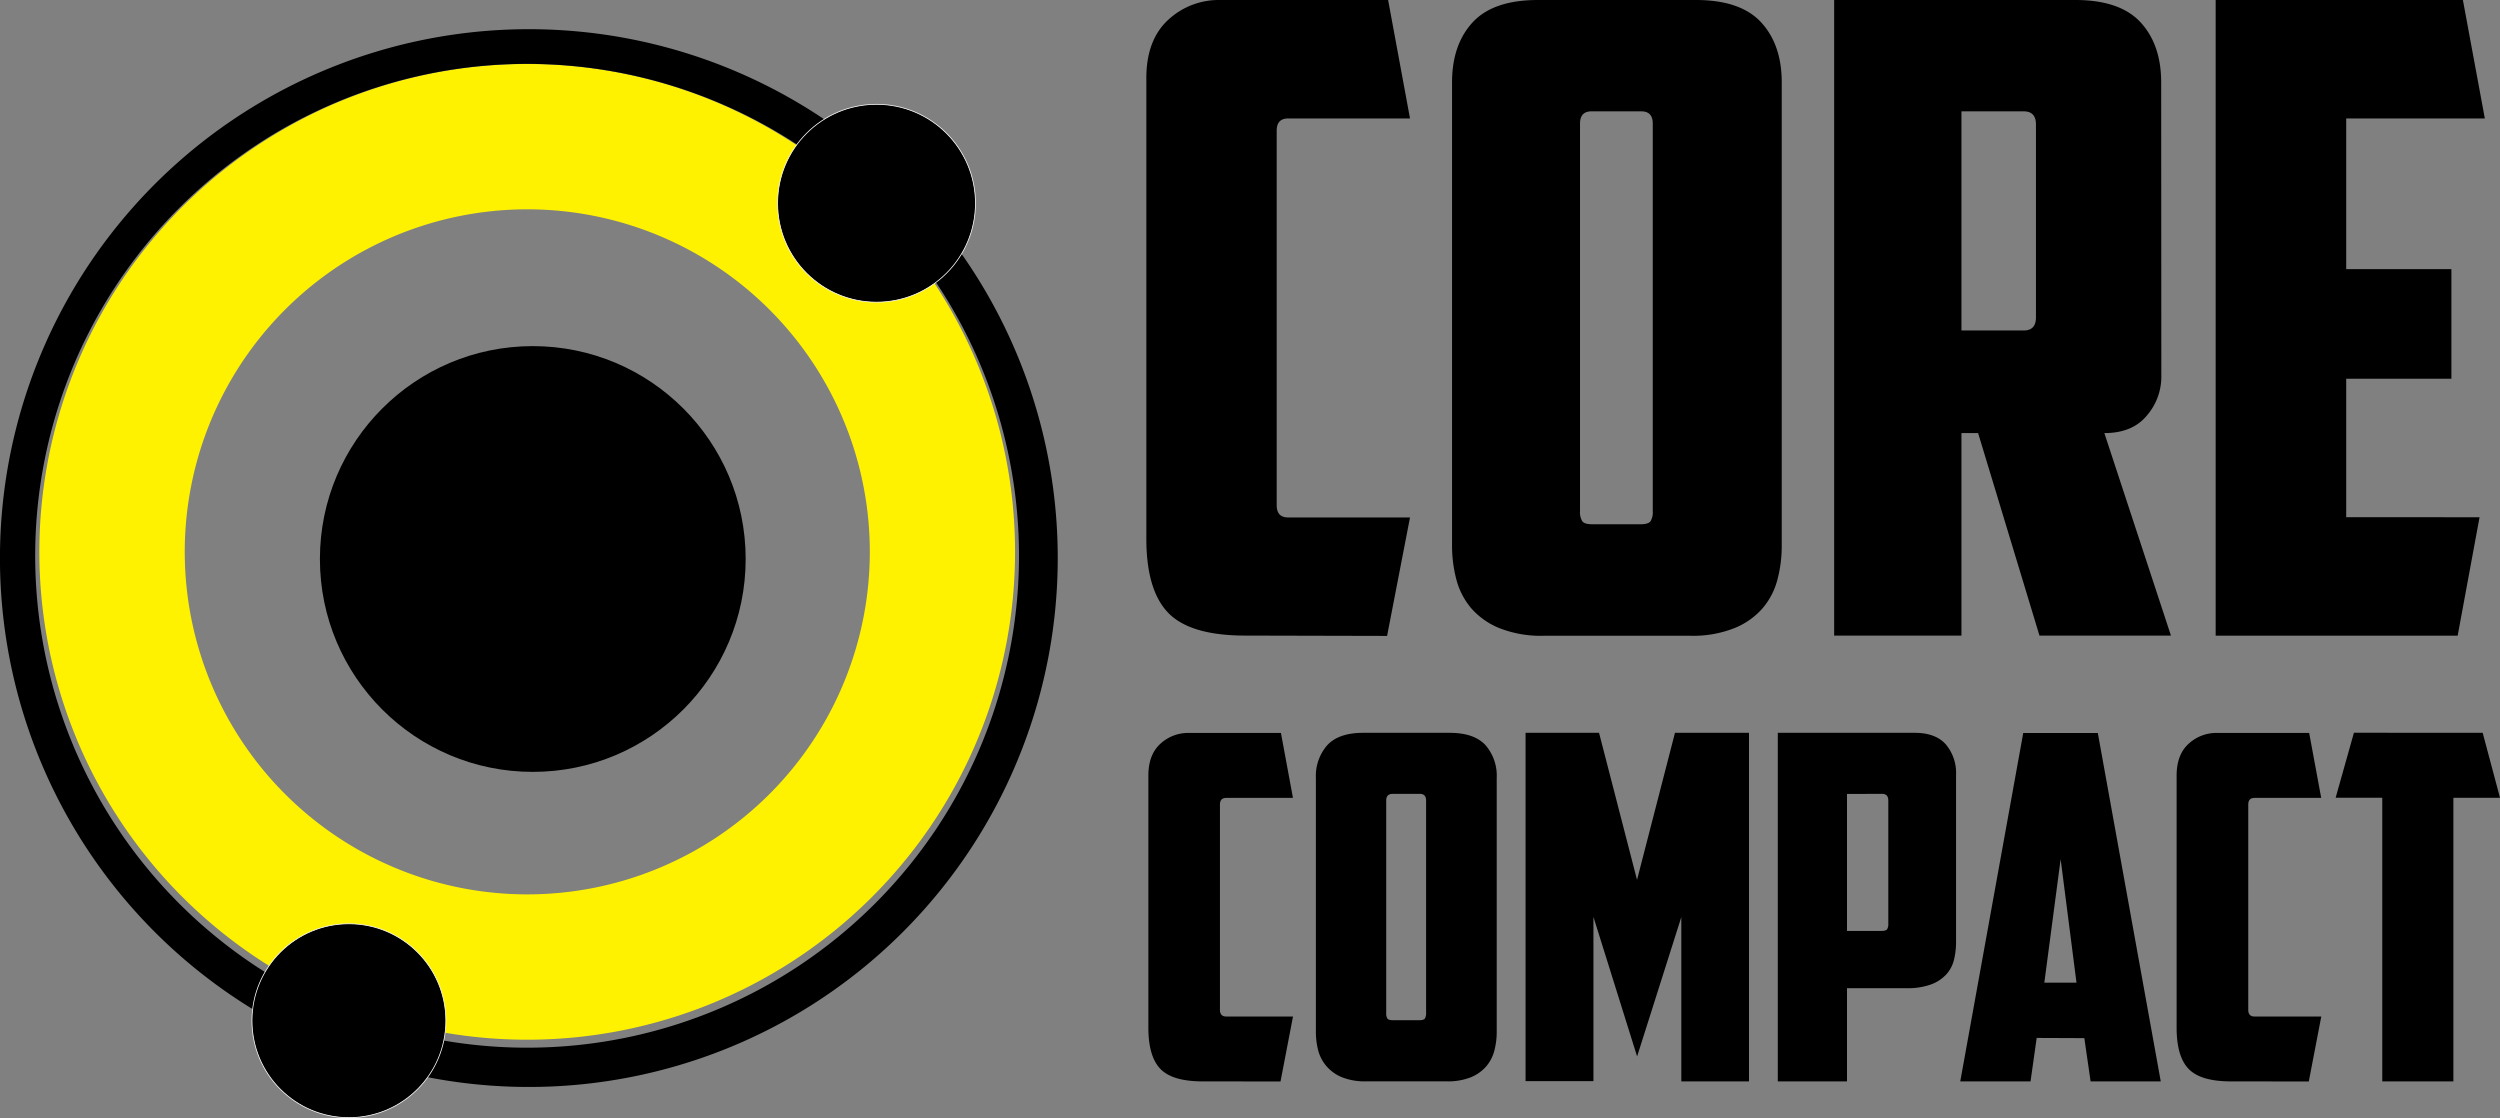
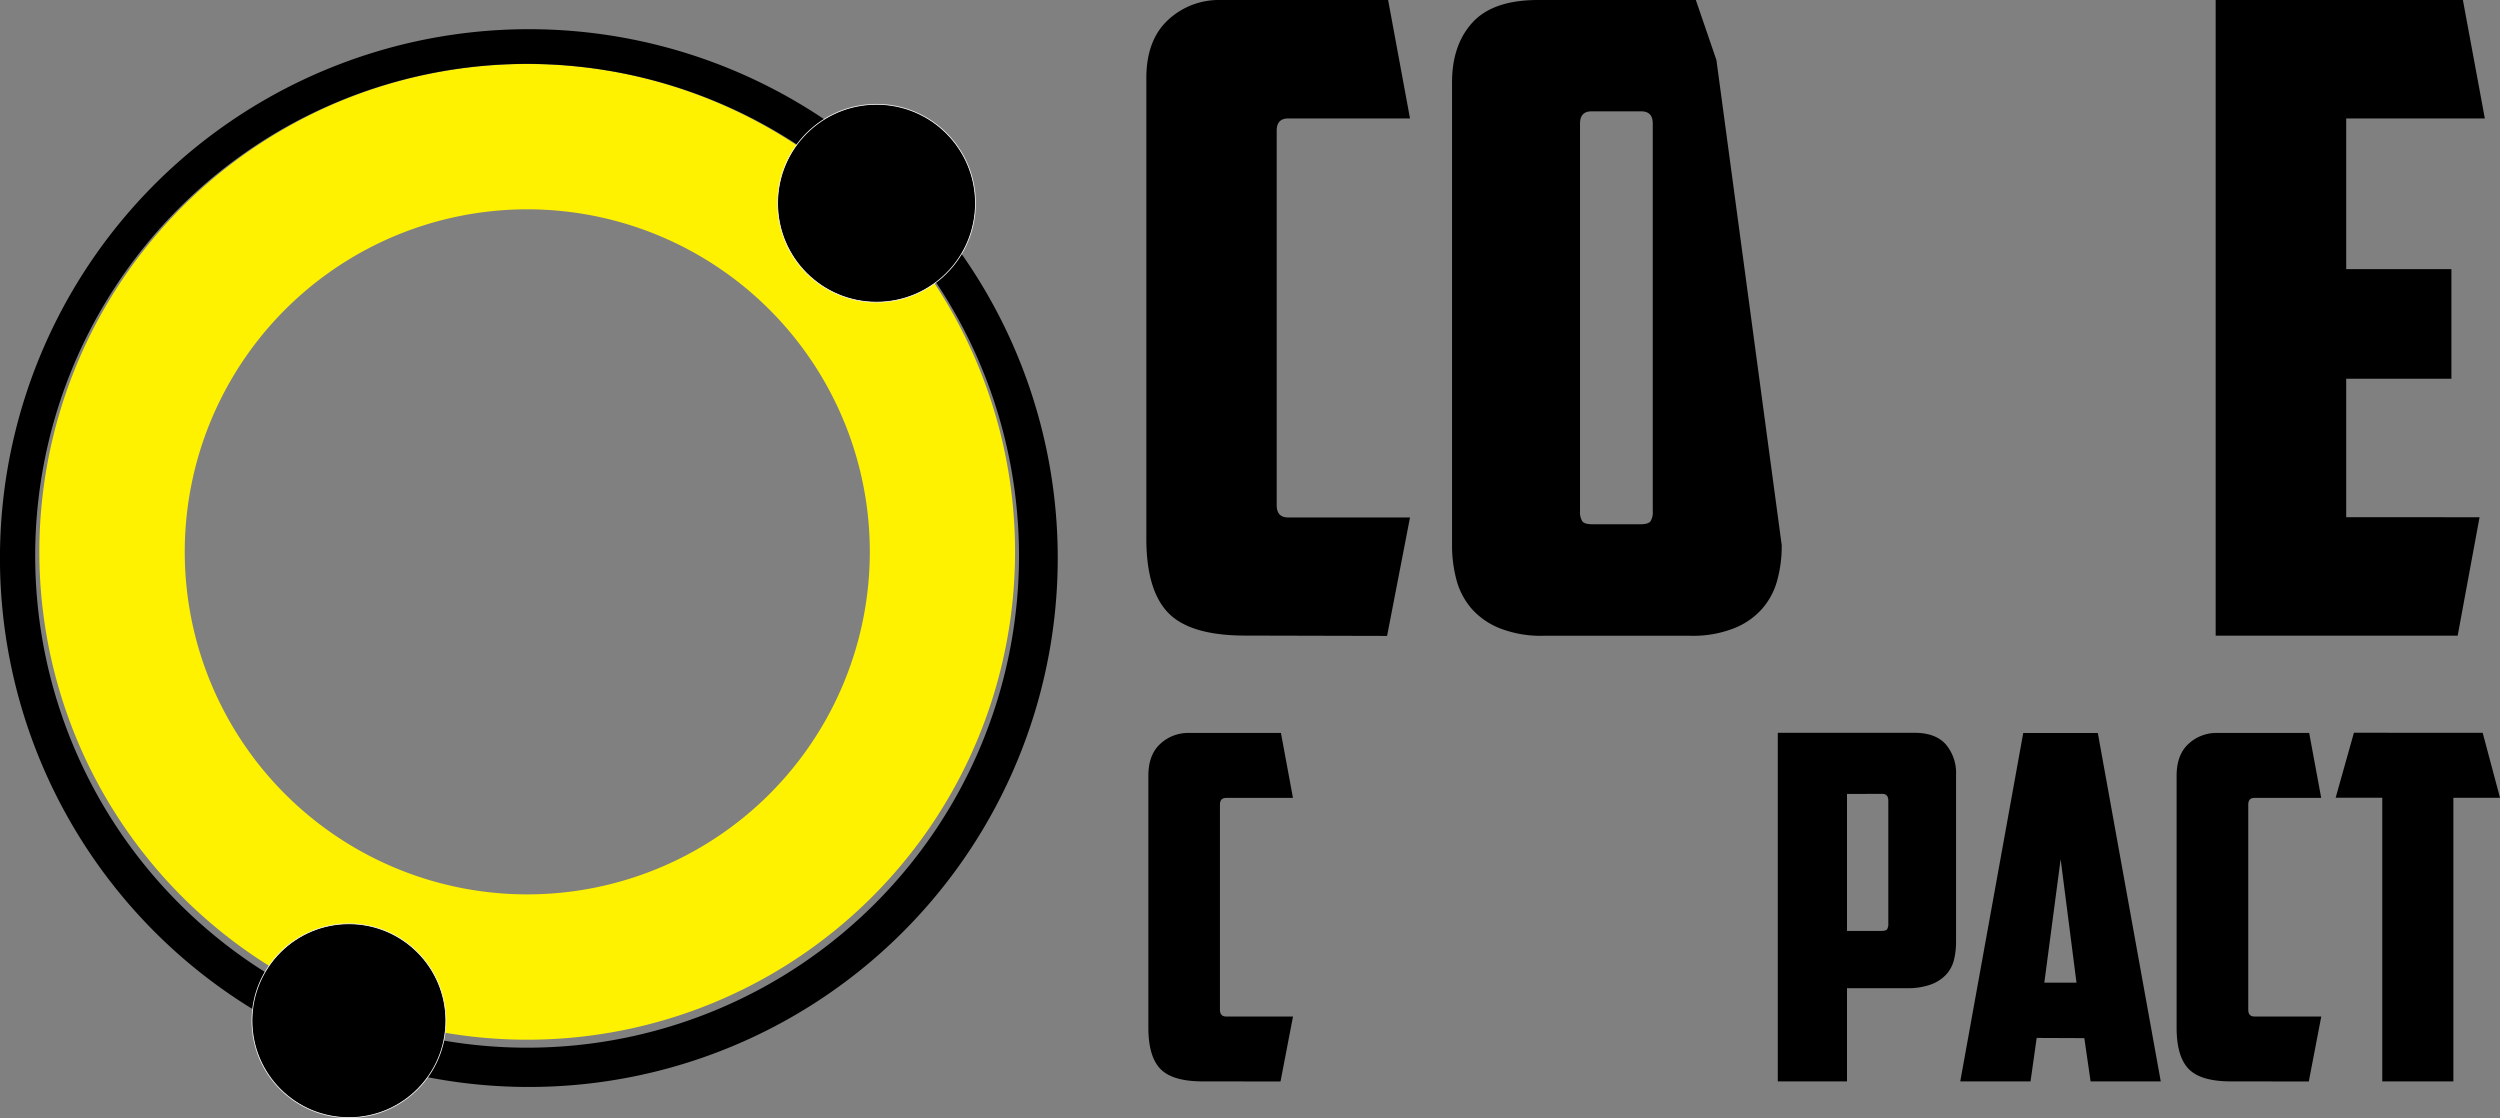
<svg xmlns="http://www.w3.org/2000/svg" viewBox="0 0 654.25 292.58">
  <rect x="0" y="0" width="654.25" height="292.58" fill="#808080" stroke="none" />
  <defs>
    <style>.cls-1{fill:#fff200;}.cls-2{stroke:#fff;stroke-miterlimit:10;stroke-width:0.2px;}</style>
  </defs>
  <g id="Layer_2" data-name="Layer 2">
    <g id="Layer_1-2" data-name="Layer 1">
      <path class="cls-1" d="M138,16.75A127.67,127.67,0,1,0,265.64,144.43,127.69,127.69,0,0,0,138,16.75Zm0,217.31a89.64,89.64,0,1,1,89.63-89.63A89.64,89.64,0,0,1,138,234.06Z" />
      <path d="M138.41,7.64A138.41,138.41,0,1,0,276.81,146,138.38,138.38,0,0,0,138.41,7.64ZM138,274.18A128.73,128.73,0,1,1,266.67,145.49,128.7,128.7,0,0,1,138,274.18Z" />
-       <circle cx="139.43" cy="146.29" r="55.71" />
      <path d="M314.74,283q-7.92,0-11.07-3.27t-3.14-10.82V203c0-3.6,1-6.37,3.08-8.3a10.72,10.72,0,0,1,7.61-2.89h24l3.15,17H320.9c-1.09,0-1.64.58-1.64,1.76v53.69c0,1.17.55,1.76,1.64,1.76h17.48l-3.27,17Z" />
-       <path d="M391.69,270a19,19,0,0,1-.63,5,10.47,10.47,0,0,1-2.13,4.09,10.74,10.74,0,0,1-4,2.83,16.19,16.19,0,0,1-6.29,1.07H357.49a16.19,16.19,0,0,1-6.29-1.07,10.62,10.62,0,0,1-4-2.83A10.36,10.36,0,0,1,345,275a19,19,0,0,1-.63-5V203.6a12.2,12.2,0,0,1,3-8.61q3-3.21,9.37-3.21h22.63q6.4,0,9.37,3.21a12.2,12.2,0,0,1,2.95,8.61Zm-27.28-62.24c-1.09,0-1.64.59-1.64,1.76v55.58a2.58,2.58,0,0,0,.31,1.45c.21.29.7.44,1.45.44h6.92c.75,0,1.23-.15,1.44-.44a2.57,2.57,0,0,0,.32-1.45V209.51c0-1.17-.55-1.76-1.64-1.76Z" />
-       <path d="M417,239.94v43H399.24V191.78h19.23l9.94,38.48,9.93-38.48h19.37V283H440v-43l-11.57,36.47Z" />
      <path d="M501.09,191.78c3.6,0,6.31,1,8.11,3a11.61,11.61,0,0,1,2.7,8v43.63a19.79,19.79,0,0,1-.56,4.84,8.79,8.79,0,0,1-2.08,3.84,10.25,10.25,0,0,1-4,2.57,18,18,0,0,1-6.29.95H483.36V283H465.25V191.78Zm-17.73,16v35.84h9.05c.76,0,1.24-.15,1.45-.44a2.58,2.58,0,0,0,.31-1.45V209.51c0-1.17-.54-1.76-1.63-1.76Z" />
      <path d="M533,271.63,531.39,283H513l16.48-91.17H549L565.47,283H547.11l-1.64-11.32Zm2-14.46h8.42l-4.15-32.32Z" />
      <path d="M583.83,283q-7.92,0-11.07-3.27t-3.14-10.82V203c0-3.6,1-6.37,3.08-8.3a10.72,10.72,0,0,1,7.61-2.89h24l3.15,17H590c-1.09,0-1.63.58-1.63,1.76v53.69c0,1.17.54,1.76,1.63,1.76h17.48l-3.27,17Z" />
      <path d="M649.72,191.78l4.53,17h-12.2V283H623.44V208.76h-12.2l4.78-17Z" />
      <path d="M325.87,166.33q-14.44,0-20.19-6T300,140.64V20.42q0-9.87,5.62-15.14A19.48,19.48,0,0,1,319.45,0h43.82L369,31H337.11q-3,0-3,3.21v98q0,3.21,3,3.21H369l-6,31Z" />
-       <path d="M466.28,142.7a34.41,34.41,0,0,1-1.15,9.07,18.7,18.7,0,0,1-3.9,7.45,19.25,19.25,0,0,1-7.34,5.16,29.24,29.24,0,0,1-11.47,2H403.88a29.3,29.3,0,0,1-11.48-2,19.33,19.33,0,0,1-7.34-5.16,19,19,0,0,1-3.9-7.45A34.83,34.83,0,0,1,380,142.7V21.57q0-9.87,5.39-15.72T402.5,0h41.3q11.7,0,17.09,5.85t5.39,15.72ZM416.49,29.14q-3,0-3,3.21V133.76a4.55,4.55,0,0,0,.58,2.63c.38.54,1.26.81,2.63.81h12.62q2.07,0,2.64-.81a4.64,4.64,0,0,0,.57-2.63V32.35q0-3.21-3-3.21Z" />
-       <path d="M565.62,98.65a15.5,15.5,0,0,1-3.79,10.1q-3.78,4.59-11.12,4.59l17.43,53H533.73l-16.06-53h-4.36v53H480V0h63.1q11.7,0,17.09,5.85t5.39,15.72ZM513.31,29.14V86.49H529.6c2.14,0,3.21-1.14,3.21-3.44V32.58c0-2.3-1.07-3.44-3.21-3.44Z" />
+       <path d="M466.28,142.7a34.41,34.41,0,0,1-1.15,9.07,18.7,18.7,0,0,1-3.9,7.45,19.25,19.25,0,0,1-7.34,5.16,29.24,29.24,0,0,1-11.47,2H403.88a29.3,29.3,0,0,1-11.48-2,19.33,19.33,0,0,1-7.34-5.16,19,19,0,0,1-3.9-7.45A34.83,34.83,0,0,1,380,142.7V21.57q0-9.87,5.39-15.72T402.5,0h41.3t5.39,15.72ZM416.49,29.14q-3,0-3,3.21V133.76a4.55,4.55,0,0,0,.58,2.63c.38.54,1.26.81,2.63.81h12.62q2.07,0,2.64-.81a4.64,4.64,0,0,0,.57-2.63V32.35q0-3.21-3-3.21Z" />
      <path d="M579.84,0h64.7l5.74,31H614V70.43h27.53V99.11H614v36.25H648.9l-5.73,31H579.84Z" />
      <circle class="cls-2" cx="229.39" cy="53.19" r="25.89" />
      <circle class="cls-2" cx="91.31" cy="267.12" r="25.37" />
    </g>
  </g>
</svg>